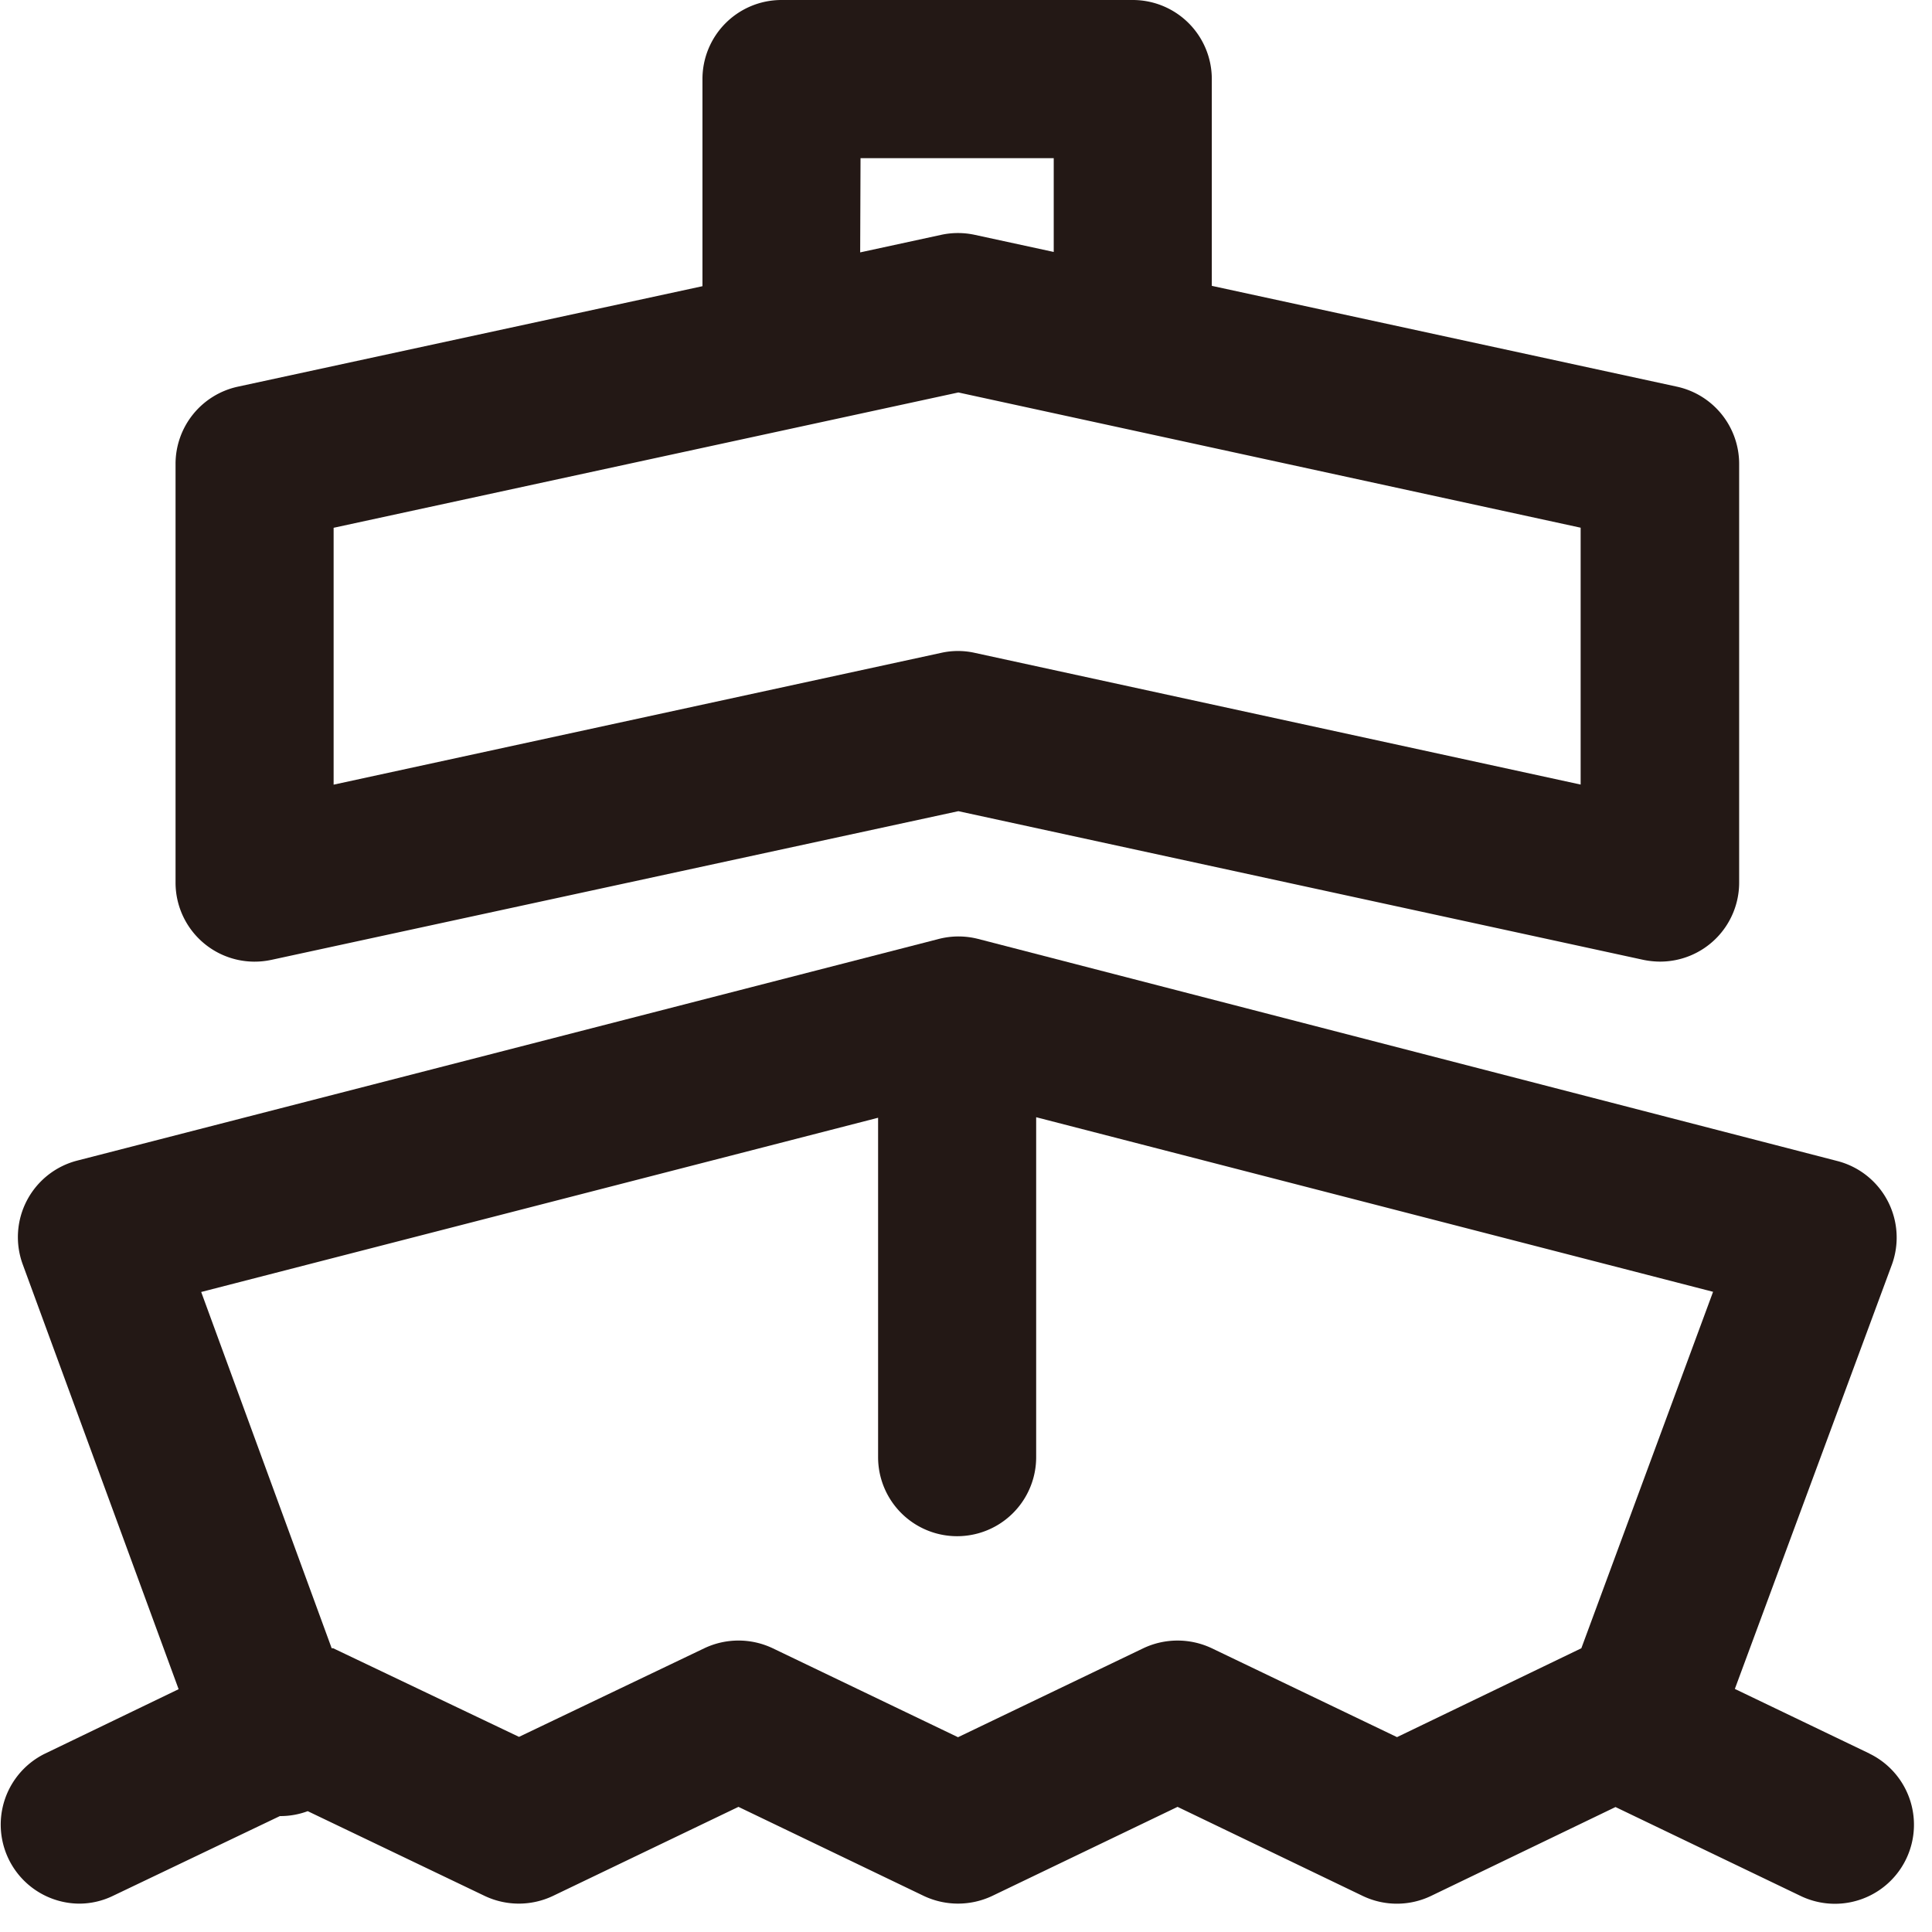
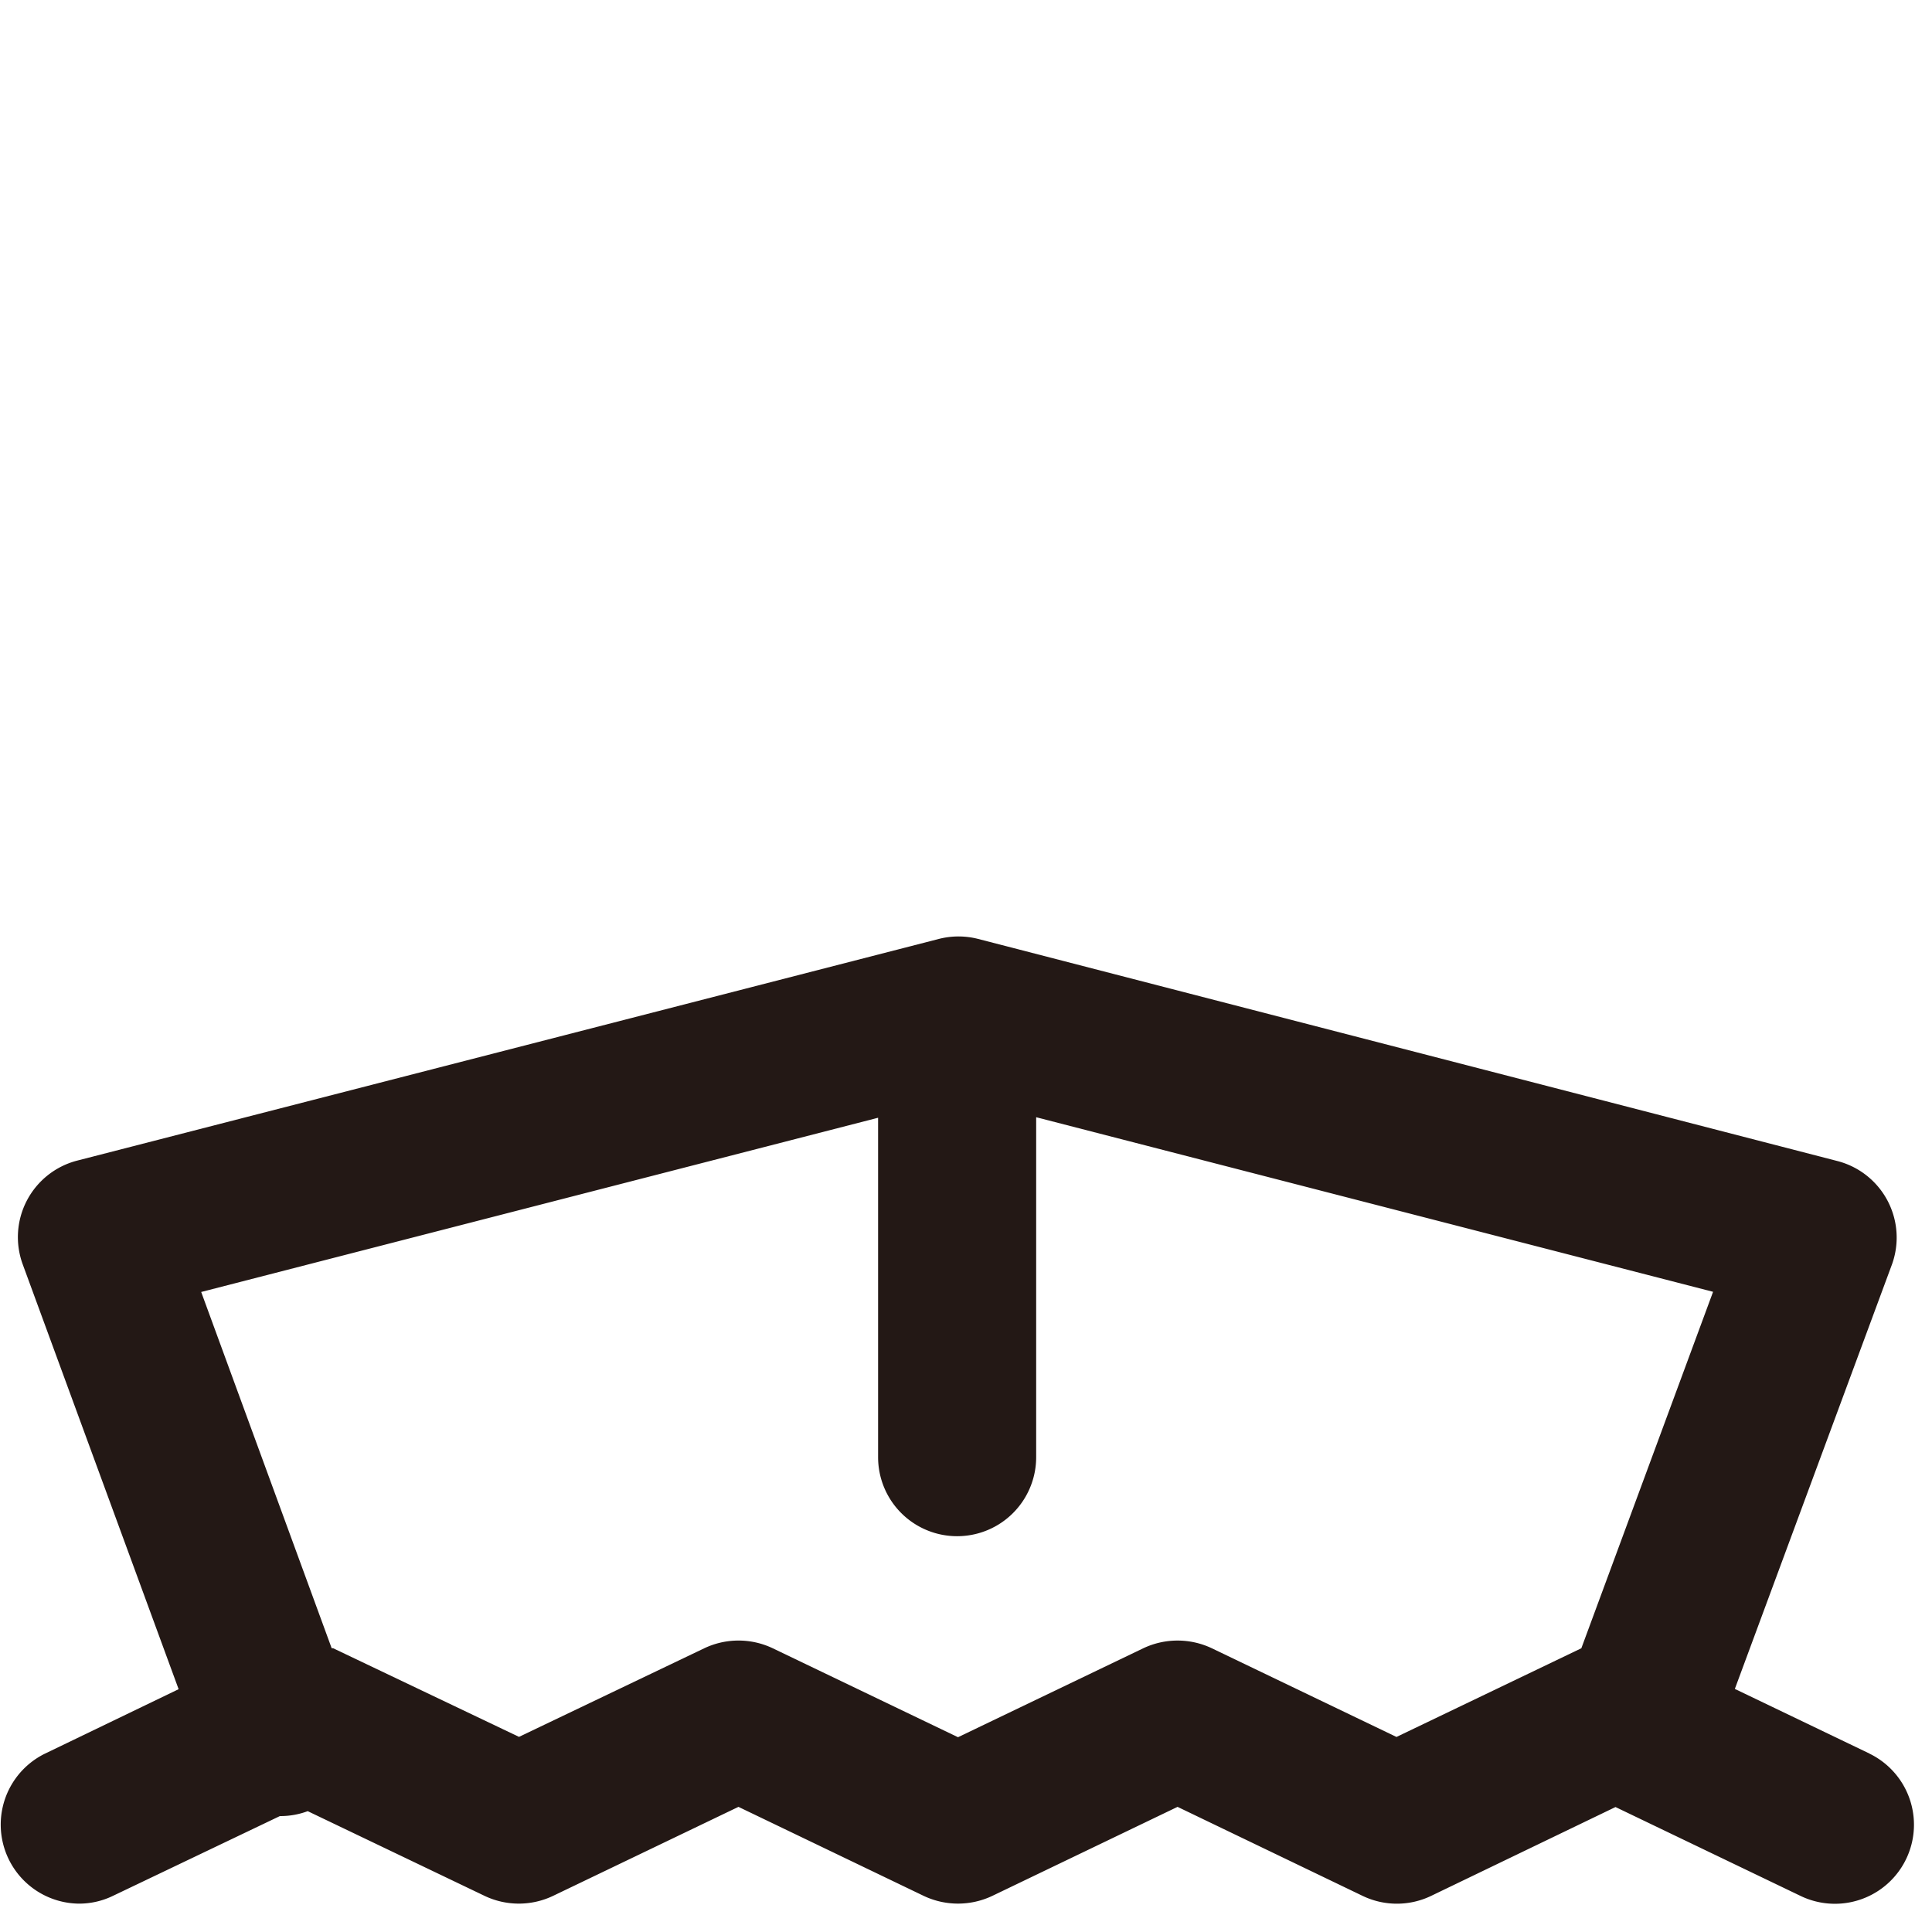
<svg xmlns="http://www.w3.org/2000/svg" width="22" height="22" viewBox="0 0 22 22">
  <path data-name="Rectangle 1593" style="fill:none" d="M0 0h22v22H0z" />
  <g data-name="Group 4768">
-     <path data-name="Path 1680" d="m3.192 45.861 7.822-1.693 7.8 1.693a.961.961 0 0 0 .191.02.9.9 0 0 0 .9-.9v-4.767a.9.9 0 0 0-.709-.88L13.9 38.186v-2.355a.9.9 0 0 0-.9-.9H9a.9.9 0 0 0-.9.9v2.359l-5.29 1.144a.9.9 0 0 0-.71.88v4.767a.9.9 0 0 0 1.091.88zM9.9 36.732h2.2V37.8l-.9-.195a.906.906 0 0 0-.381 0l-.923.2zm-6 4.209 7.114-1.541 7.086 1.54v2.925l-6.9-1.5a.875.875 0 0 0-.381 0L3.9 43.866z" style="fill:#231815" transform="translate(-.101 -34.931)" />
-     <path data-name="Path 1681" d="m21.391 54.9-1.535-.737 1.787-4.828a.9.9 0 0 0-.619-1.183l-9.784-2.529a.9.9 0 0 0-.449 0L.98 48.147a.9.9 0 0 0-.62 1.182l1.775 4.837-1.522.734A.9.9 0 0 0 1 56.608a.883.883 0 0 0 .388-.089l1.9-.908h.007a.887.887 0 0 0 .31-.056l2.015.965a.906.906 0 0 0 .778 0l2.112-1.014 2.11 1.014a.911.911 0 0 0 .78 0l2.11-1.014 2.108 1.014a.9.9 0 0 0 .779 0l2.1-1.012 2.109 1.013a.9.9 0 0 0 .779-1.623zm-5.382-.188L13.9 53.7a.911.911 0 0 0-.78 0l-2.11 1.013L8.9 53.7a.908.908 0 0 0-.779 0l-2.11 1.009L3.895 53.7a.136.136 0 0 0-.017 0l-1.486-4.057 7.708-1.984v3.865a.9.9 0 1 0 1.8 0v-3.871l7.708 1.988-1.5 4.059z" style="fill:#231815" transform="translate(-.101 -34.931)" />
+     <path data-name="Path 1681" d="m21.391 54.9-1.535-.737 1.787-4.828a.9.9 0 0 0-.619-1.183l-9.784-2.529a.9.9 0 0 0-.449 0L.98 48.147a.9.9 0 0 0-.62 1.182l1.775 4.837-1.522.734A.9.9 0 0 0 1 56.608a.883.883 0 0 0 .388-.089l1.9-.908h.007a.887.887 0 0 0 .31-.056l2.015.965a.906.906 0 0 0 .778 0l2.112-1.014 2.11 1.014a.911.911 0 0 0 .78 0l2.11-1.014 2.108 1.014a.9.9 0 0 0 .779 0l2.1-1.012 2.109 1.013a.9.9 0 0 0 .779-1.623m-5.382-.188L13.9 53.7a.911.911 0 0 0-.78 0l-2.11 1.013L8.9 53.7a.908.908 0 0 0-.779 0l-2.11 1.009L3.895 53.7a.136.136 0 0 0-.017 0l-1.486-4.057 7.708-1.984v3.865a.9.9 0 1 0 1.8 0v-3.871l7.708 1.988-1.5 4.059z" style="fill:#231815" transform="translate(-.101 -34.931)" />
  </g>
</svg>